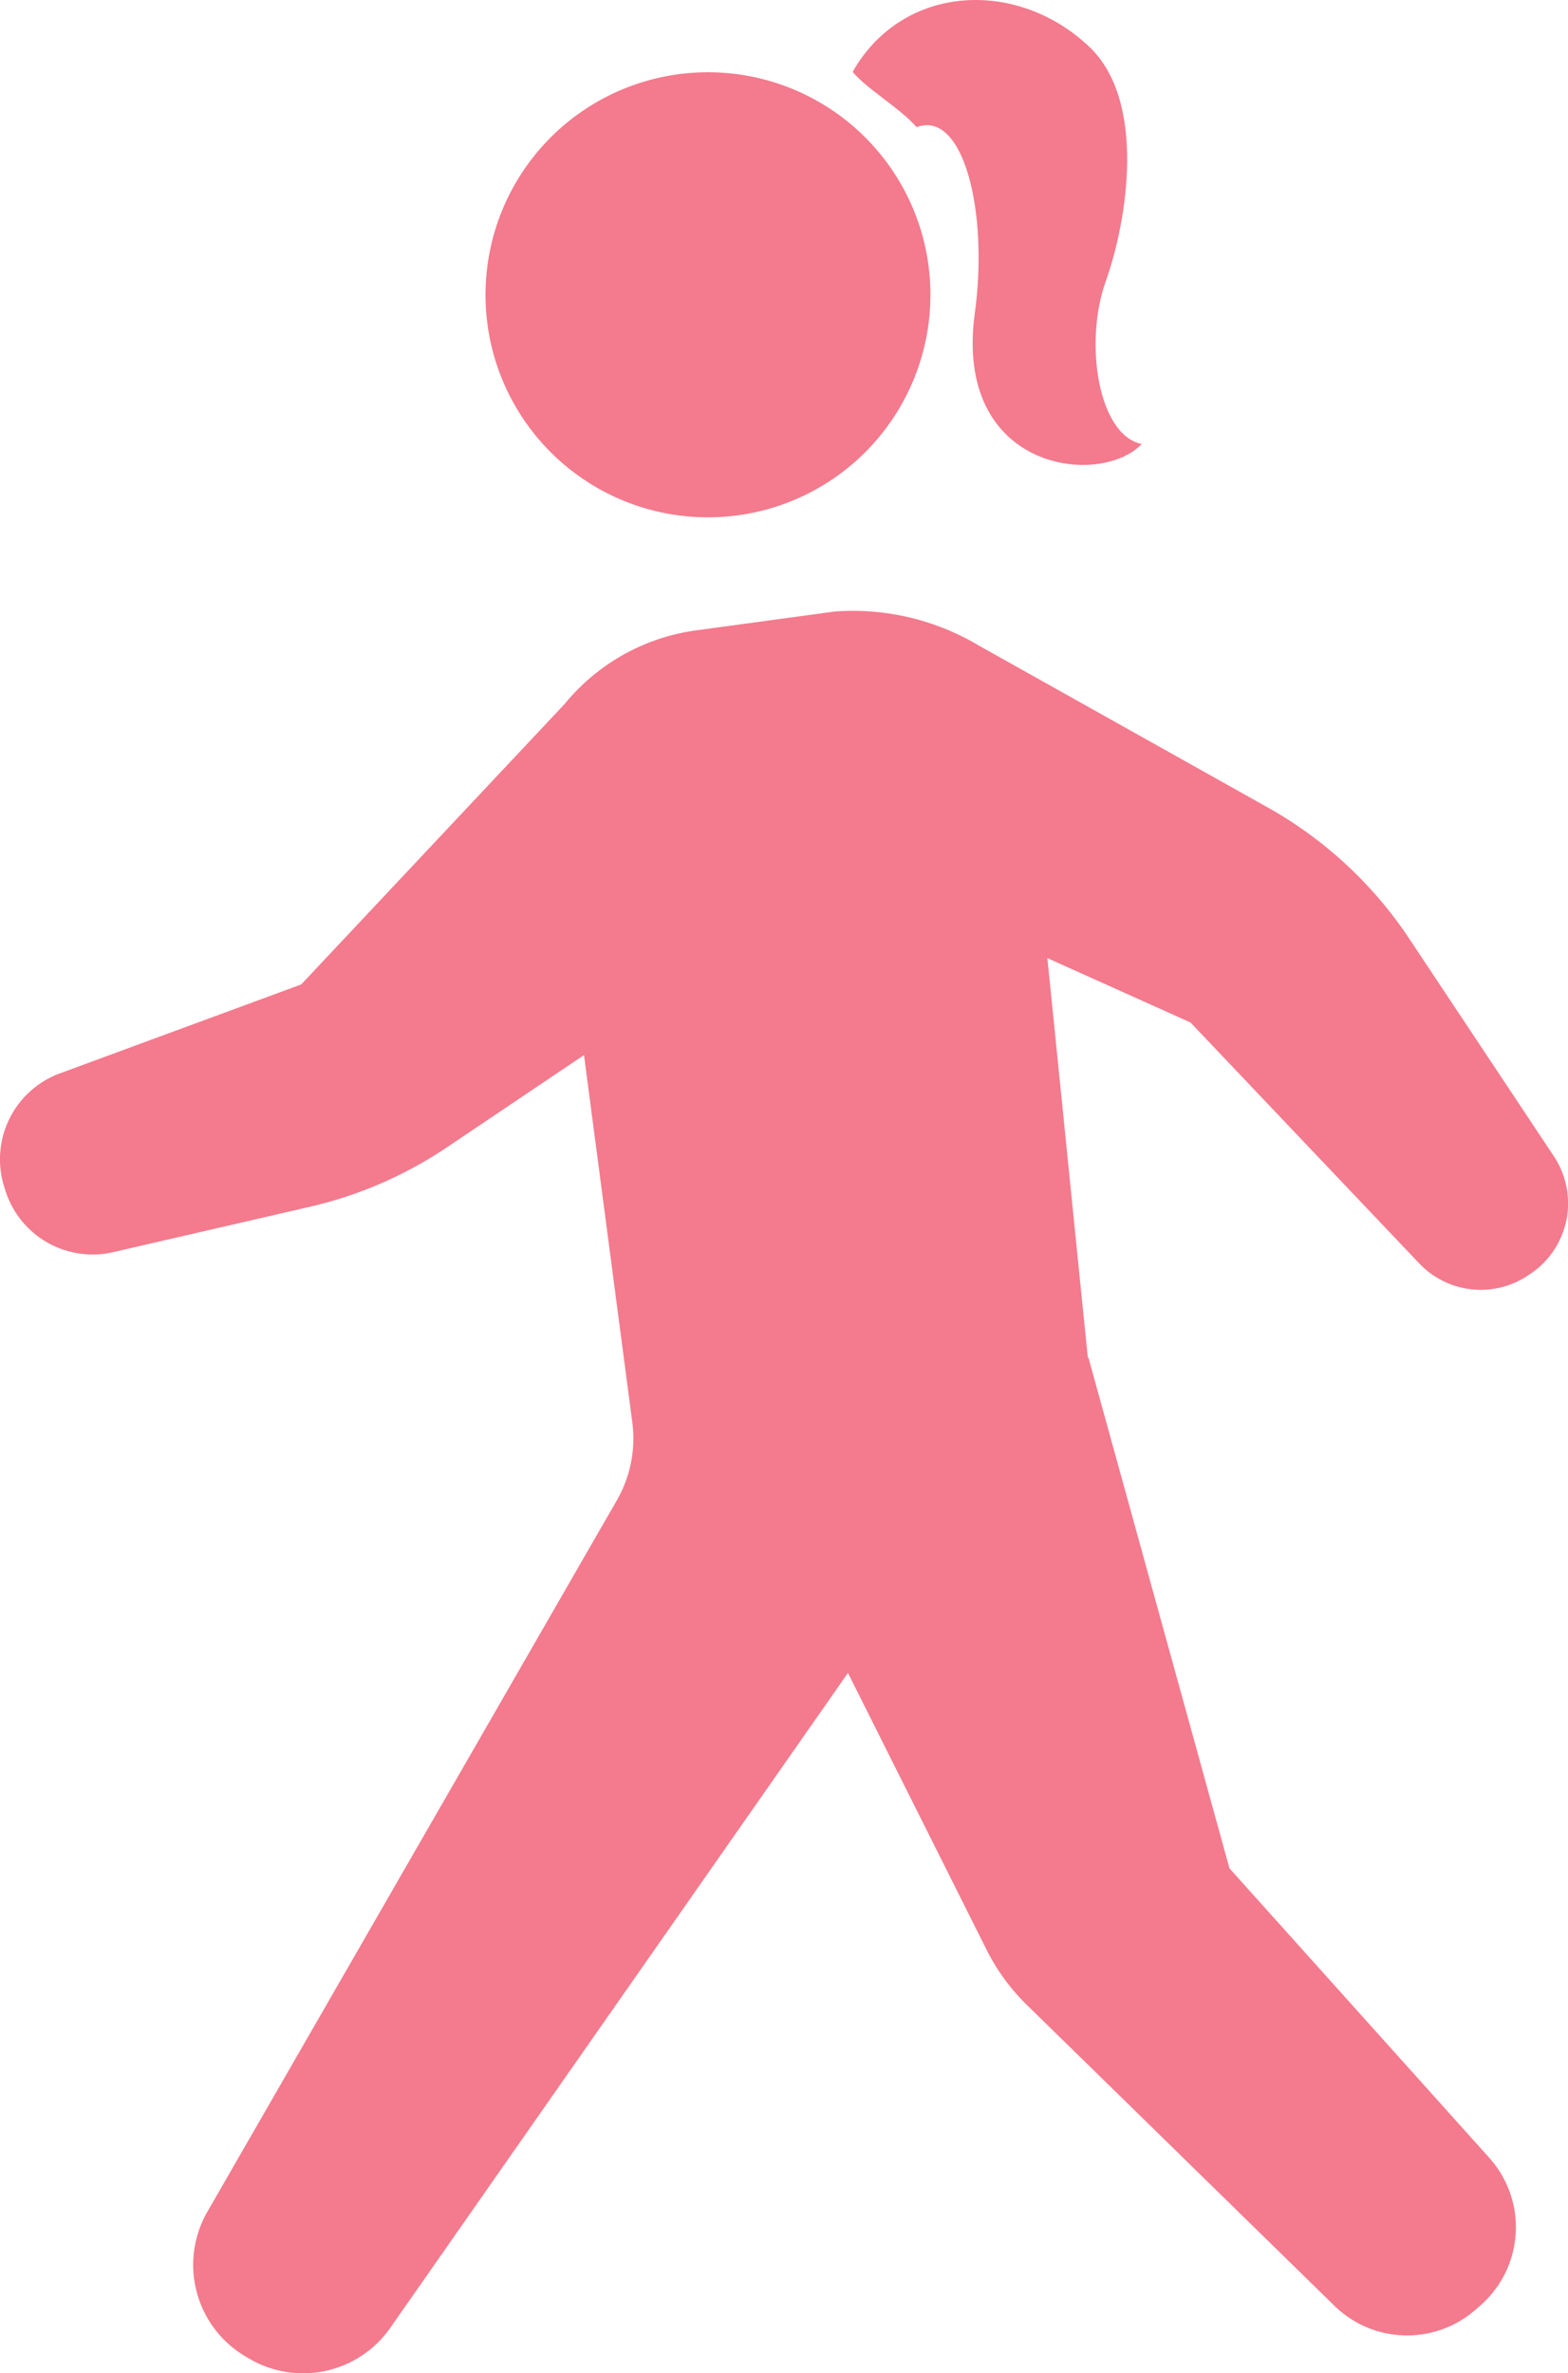
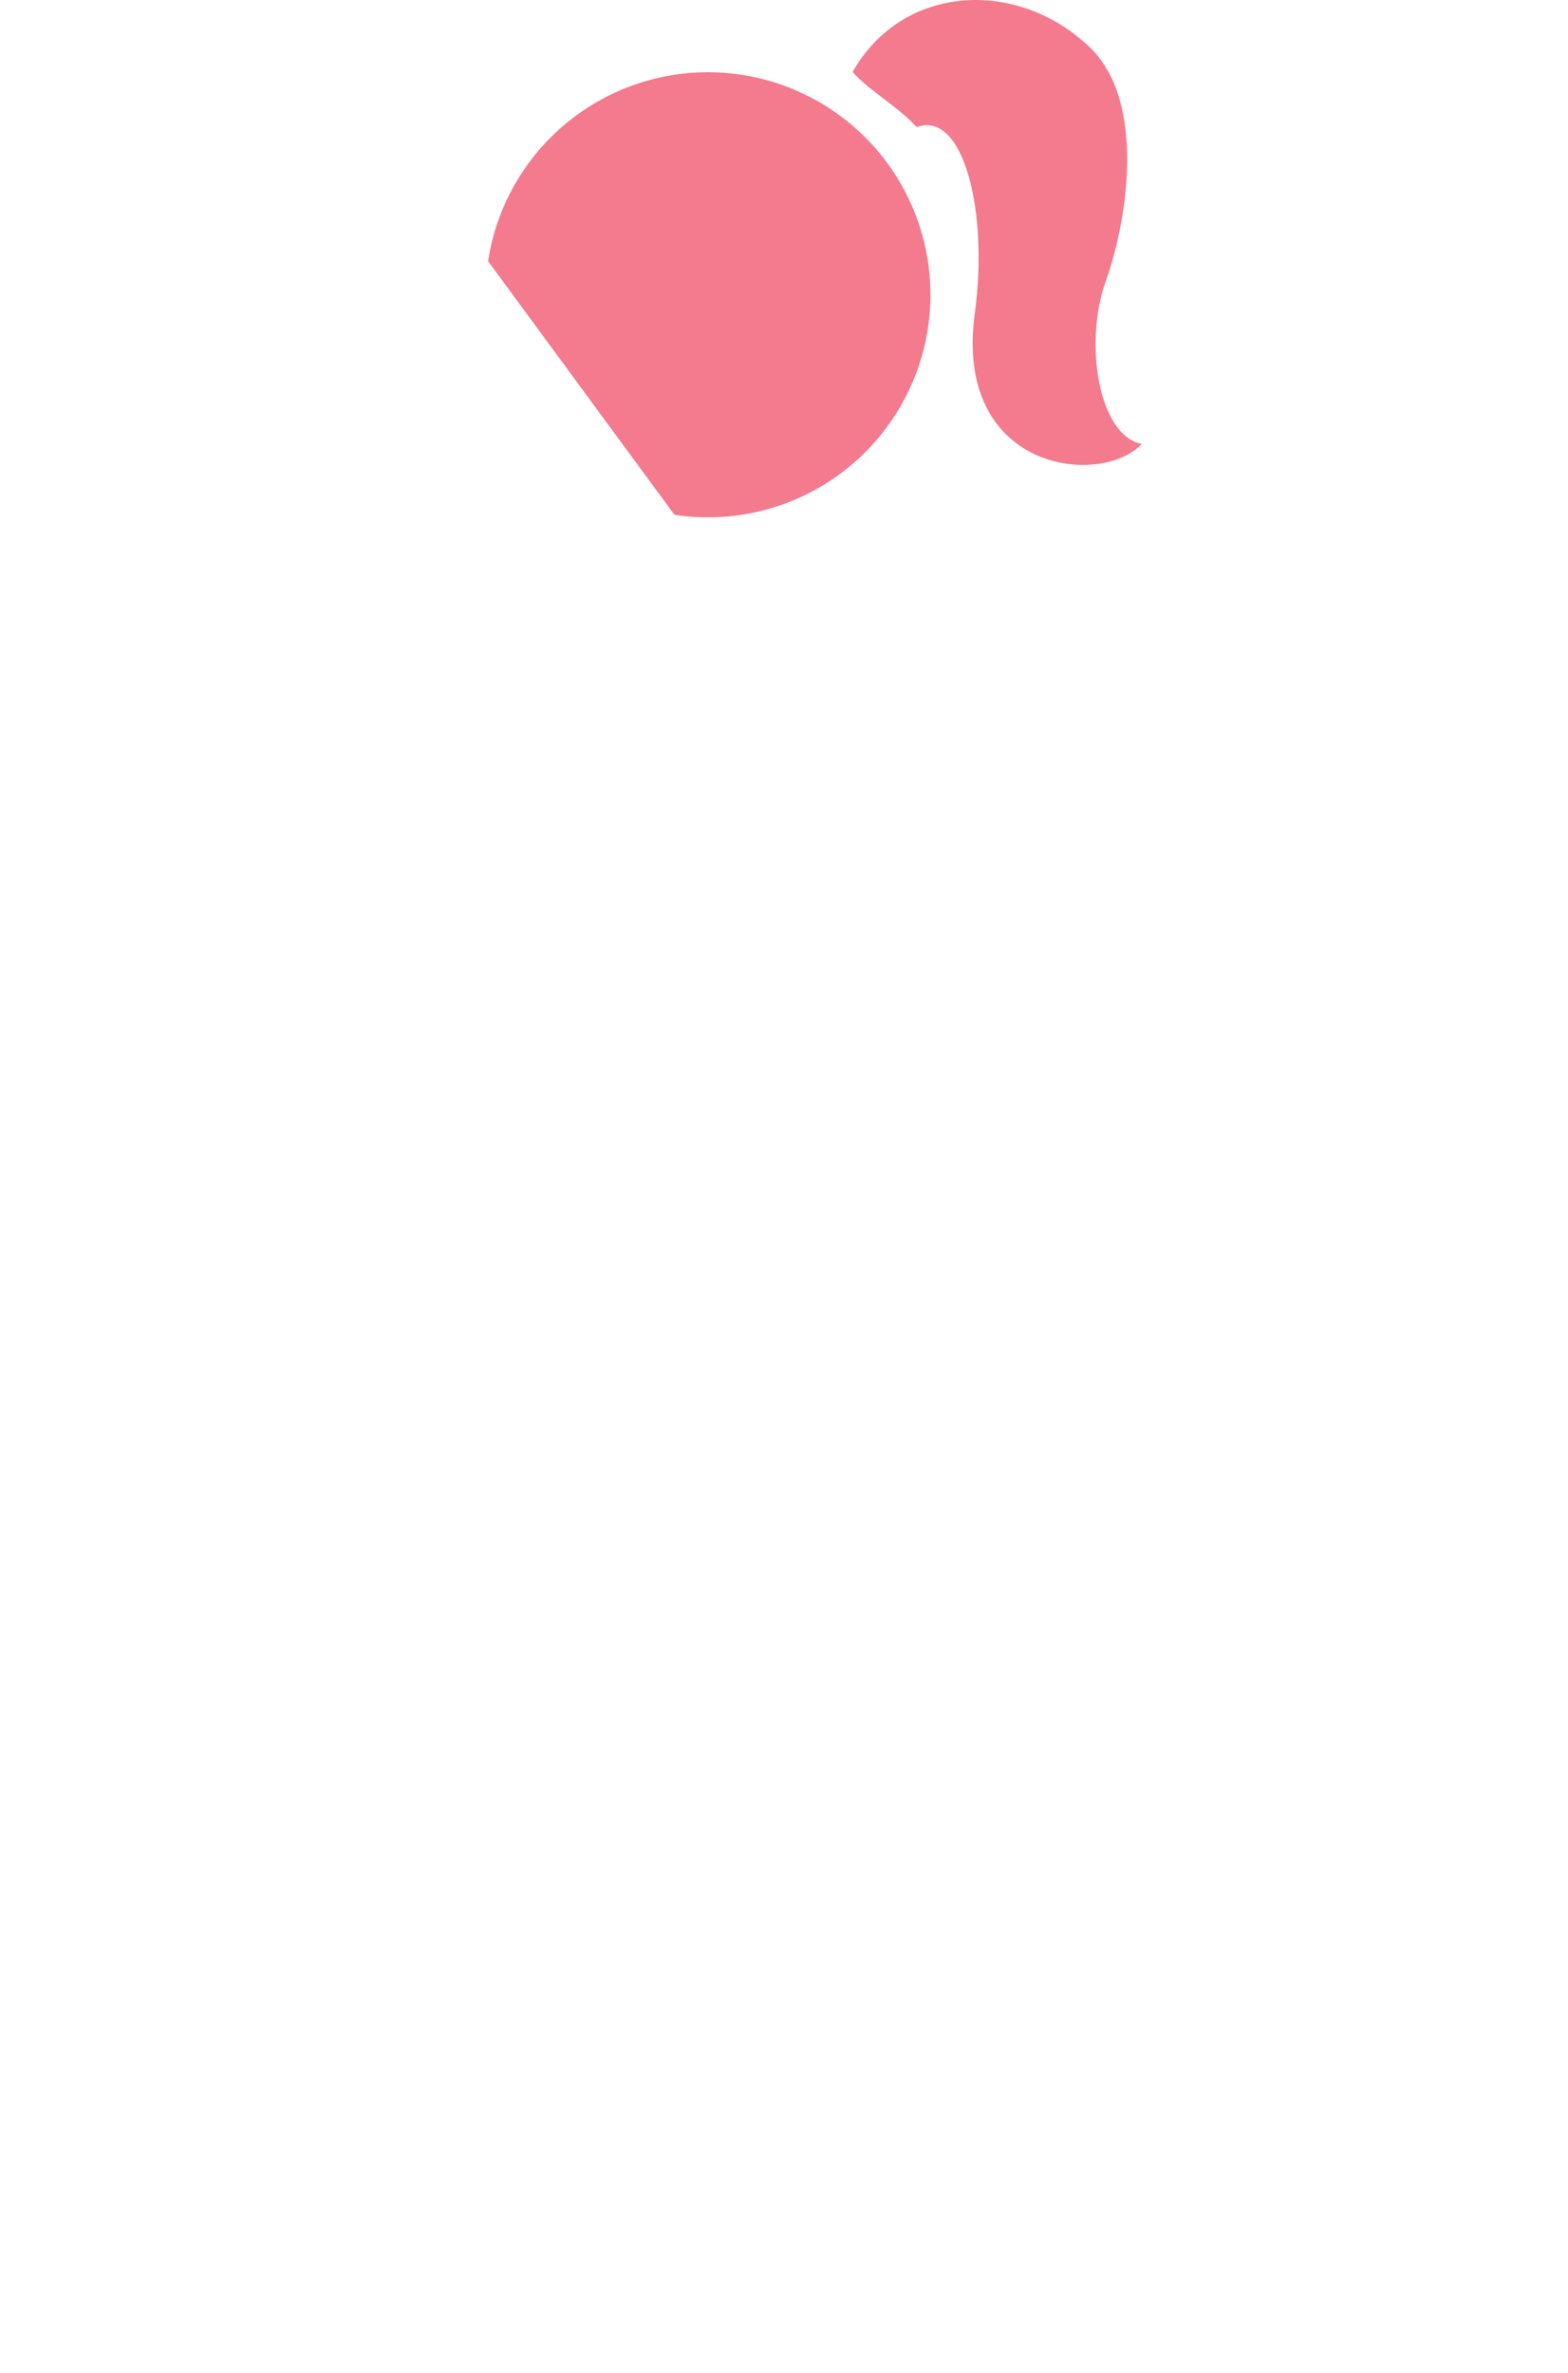
<svg xmlns="http://www.w3.org/2000/svg" width="47.113" height="71.281" viewBox="0 0 47.113 71.281">
  <g id="manipulative_icon03" transform="translate(-86.799 0)">
-     <path id="パス_18138" data-name="パス 18138" d="M133.484,147.993l-4.432-6.665a12.378,12.378,0,0,0-4.168-3.81l-8.692-4.869a7.385,7.385,0,0,0-4.311-1.012l-4.159.565a6.185,6.185,0,0,0-3.956,2.21l-7.916,8.425-7.25,2.671a2.751,2.751,0,0,0-1.677,3.4l.034.108a2.749,2.749,0,0,0,3.245,1.862l5.909-1.363a12.343,12.343,0,0,0,4.126-1.792l4.109-2.764,1.452,11.033a3.723,3.723,0,0,1-.464,2.338L93.03,179.7a3.194,3.194,0,0,0,1.16,4.354l.106.062a3.194,3.194,0,0,0,4.228-.928l13.753-19.672,4.167,8.318a6.213,6.213,0,0,0,1.208,1.653l9.244,9.039a3.122,3.122,0,0,0,4.237.116l.148-.129a3.12,3.12,0,0,0,.265-4.434l-7.805-8.693-4.24-15.346-.016.013-1.216-12.006,4.3,1.933,6.872,7.235a2.55,2.55,0,0,0,3.3.342l.071-.048A2.551,2.551,0,0,0,133.484,147.993Z" transform="translate(0 -113.27)" fill="#f47a8d" />
    <path id="パス_18139" data-name="パス 18139" d="M274.487,9.412c-.643,4.728,3.759,5.243,5.017,3.924-1.312-.263-1.74-3.05-1.083-4.886s1.224-5.417-.492-7.043c-2.195-2.081-5.626-1.872-7.112.752.437.523,1.41,1.076,1.923,1.66C274.139,3.294,274.908,6.342,274.487,9.412Z" transform="translate(-158.399 0)" fill="#f47a8d" />
-     <path id="パス_18140" data-name="パス 18140" d="M197.277,28.9a6.684,6.684,0,1,0-5.6-7.618A6.682,6.682,0,0,0,197.277,28.9Z" transform="translate(-90.213 -13.438)" fill="#f47a8d" />
+     <path id="パス_18140" data-name="パス 18140" d="M197.277,28.9a6.684,6.684,0,1,0-5.6-7.618Z" transform="translate(-90.213 -13.438)" fill="#f47a8d" />
  </g>
</svg>